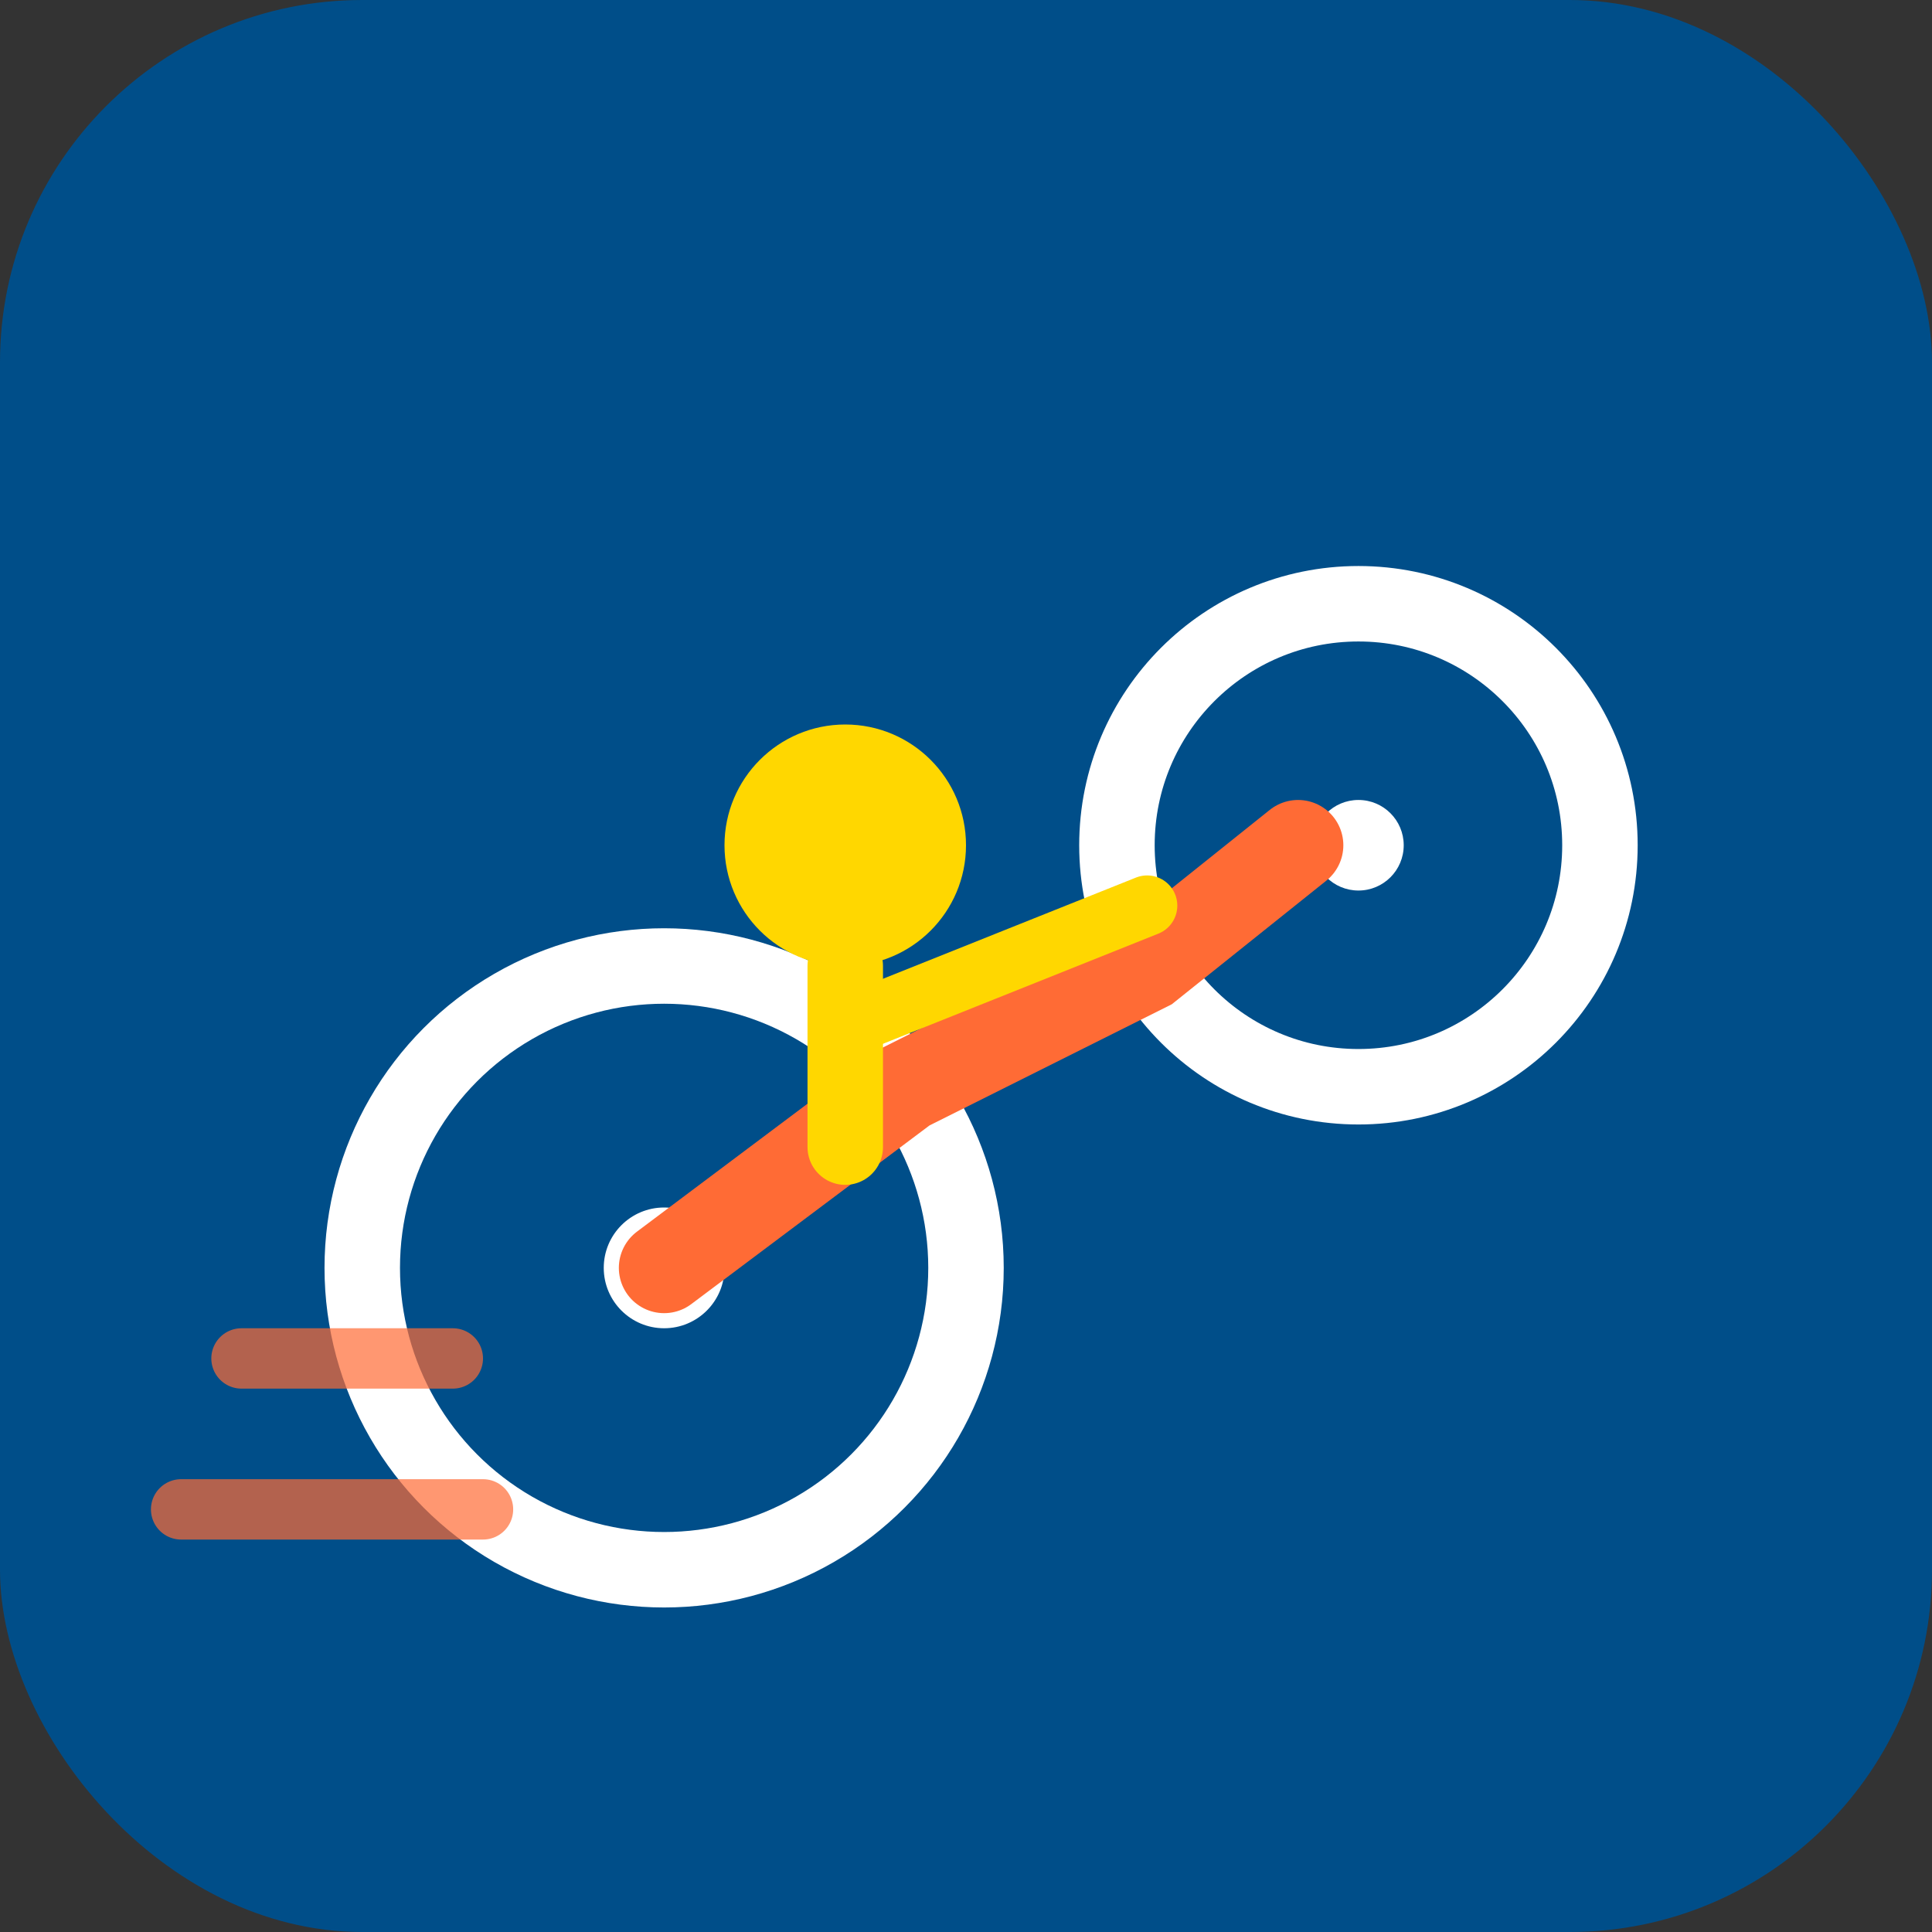
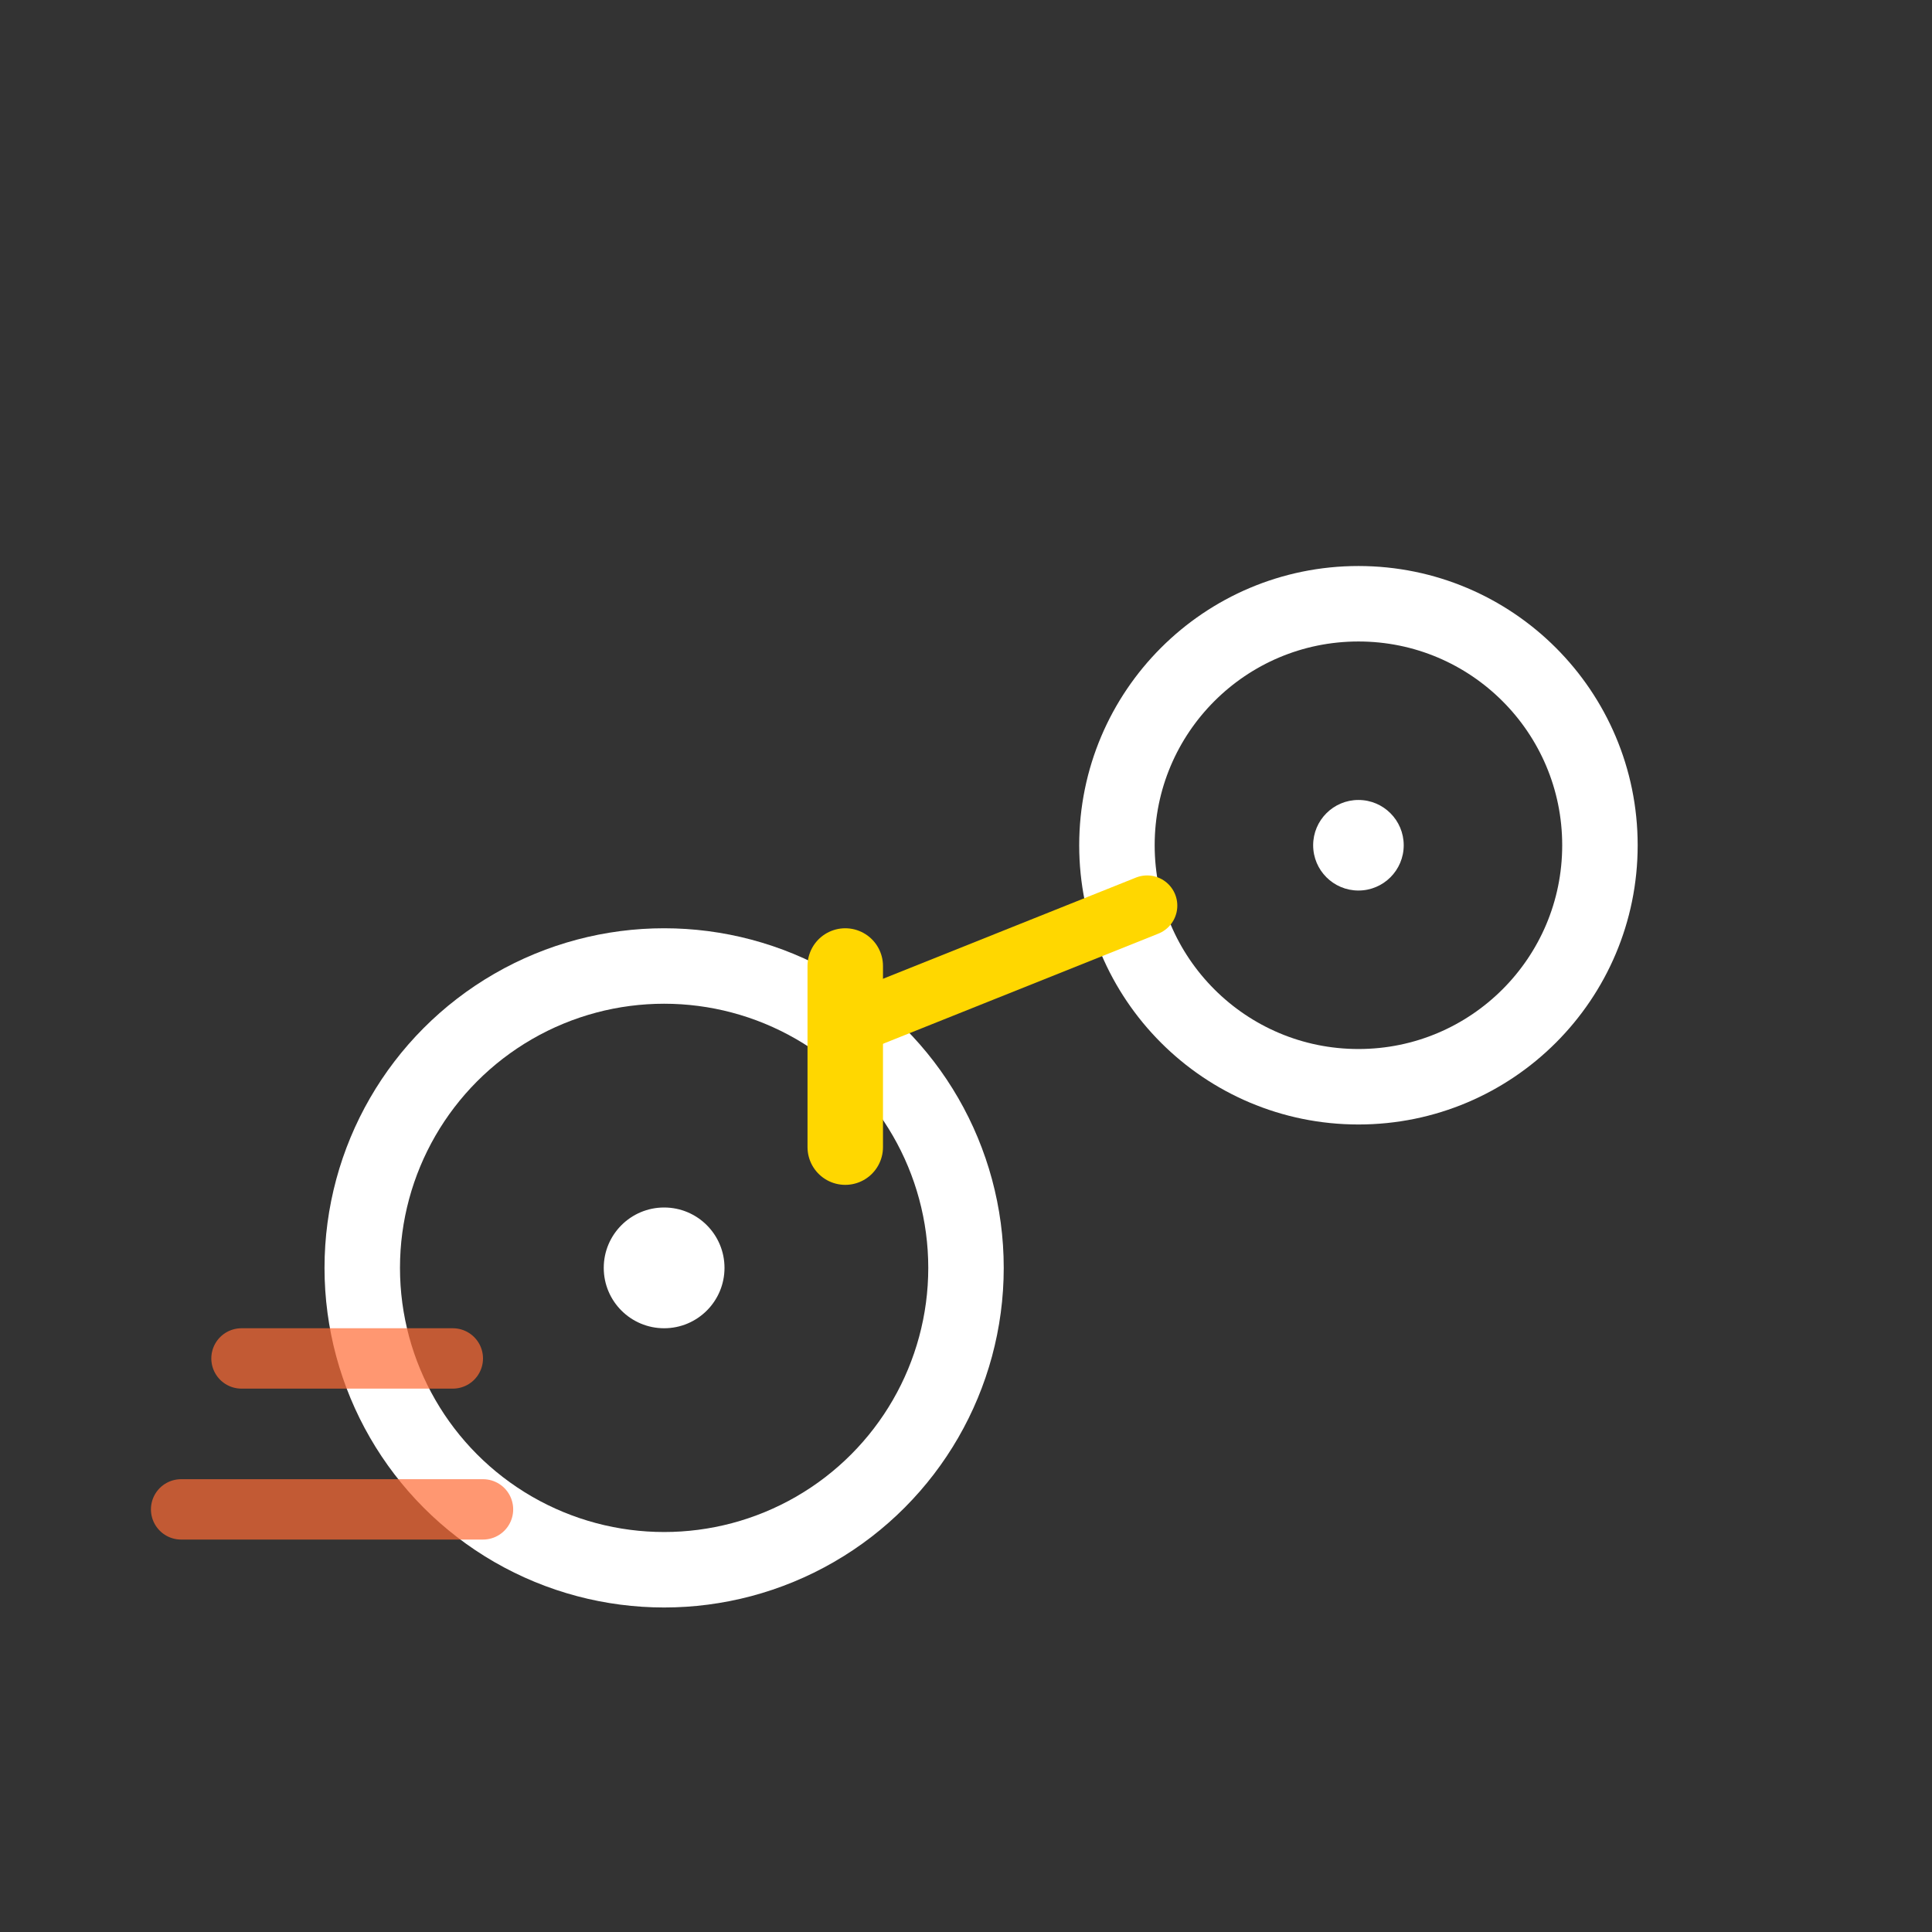
<svg xmlns="http://www.w3.org/2000/svg" viewBox="0 0 64 64" width="64" height="64">
  <rect x="0" y="0" width="64" height="64" fill="#333333" stroke="none" />
-   <rect width="64" height="64" rx="12" fill="#004e89" />
  <circle cx="22" cy="42" r="10" fill="none" stroke="#fff" stroke-width="2.5" />
  <circle cx="22" cy="42" r="2" fill="#fff" />
  <circle cx="45" cy="28" r="8" fill="none" stroke="#fff" stroke-width="2.5" />
  <circle cx="45" cy="28" r="1.5" fill="#fff" />
-   <path d="M 22 42 L 30 36 L 38 32 L 43 28" stroke="#ff6b35" stroke-width="3" stroke-linecap="round" fill="none" />
-   <circle cx="28" cy="28" r="4" fill="#ffd700" />
  <path d="M 28 32 L 28 38" stroke="#ffd700" stroke-width="2.5" stroke-linecap="round" />
  <path d="M 28 34 L 38 30" stroke="#ffd700" stroke-width="2" stroke-linecap="round" />
  <path d="M 8 45 L 15 45" stroke="#ff6b35" stroke-width="2" stroke-linecap="round" opacity="0.7" />
  <path d="M 6 50 L 16 50" stroke="#ff6b35" stroke-width="2" stroke-linecap="round" opacity="0.7" />
</svg>